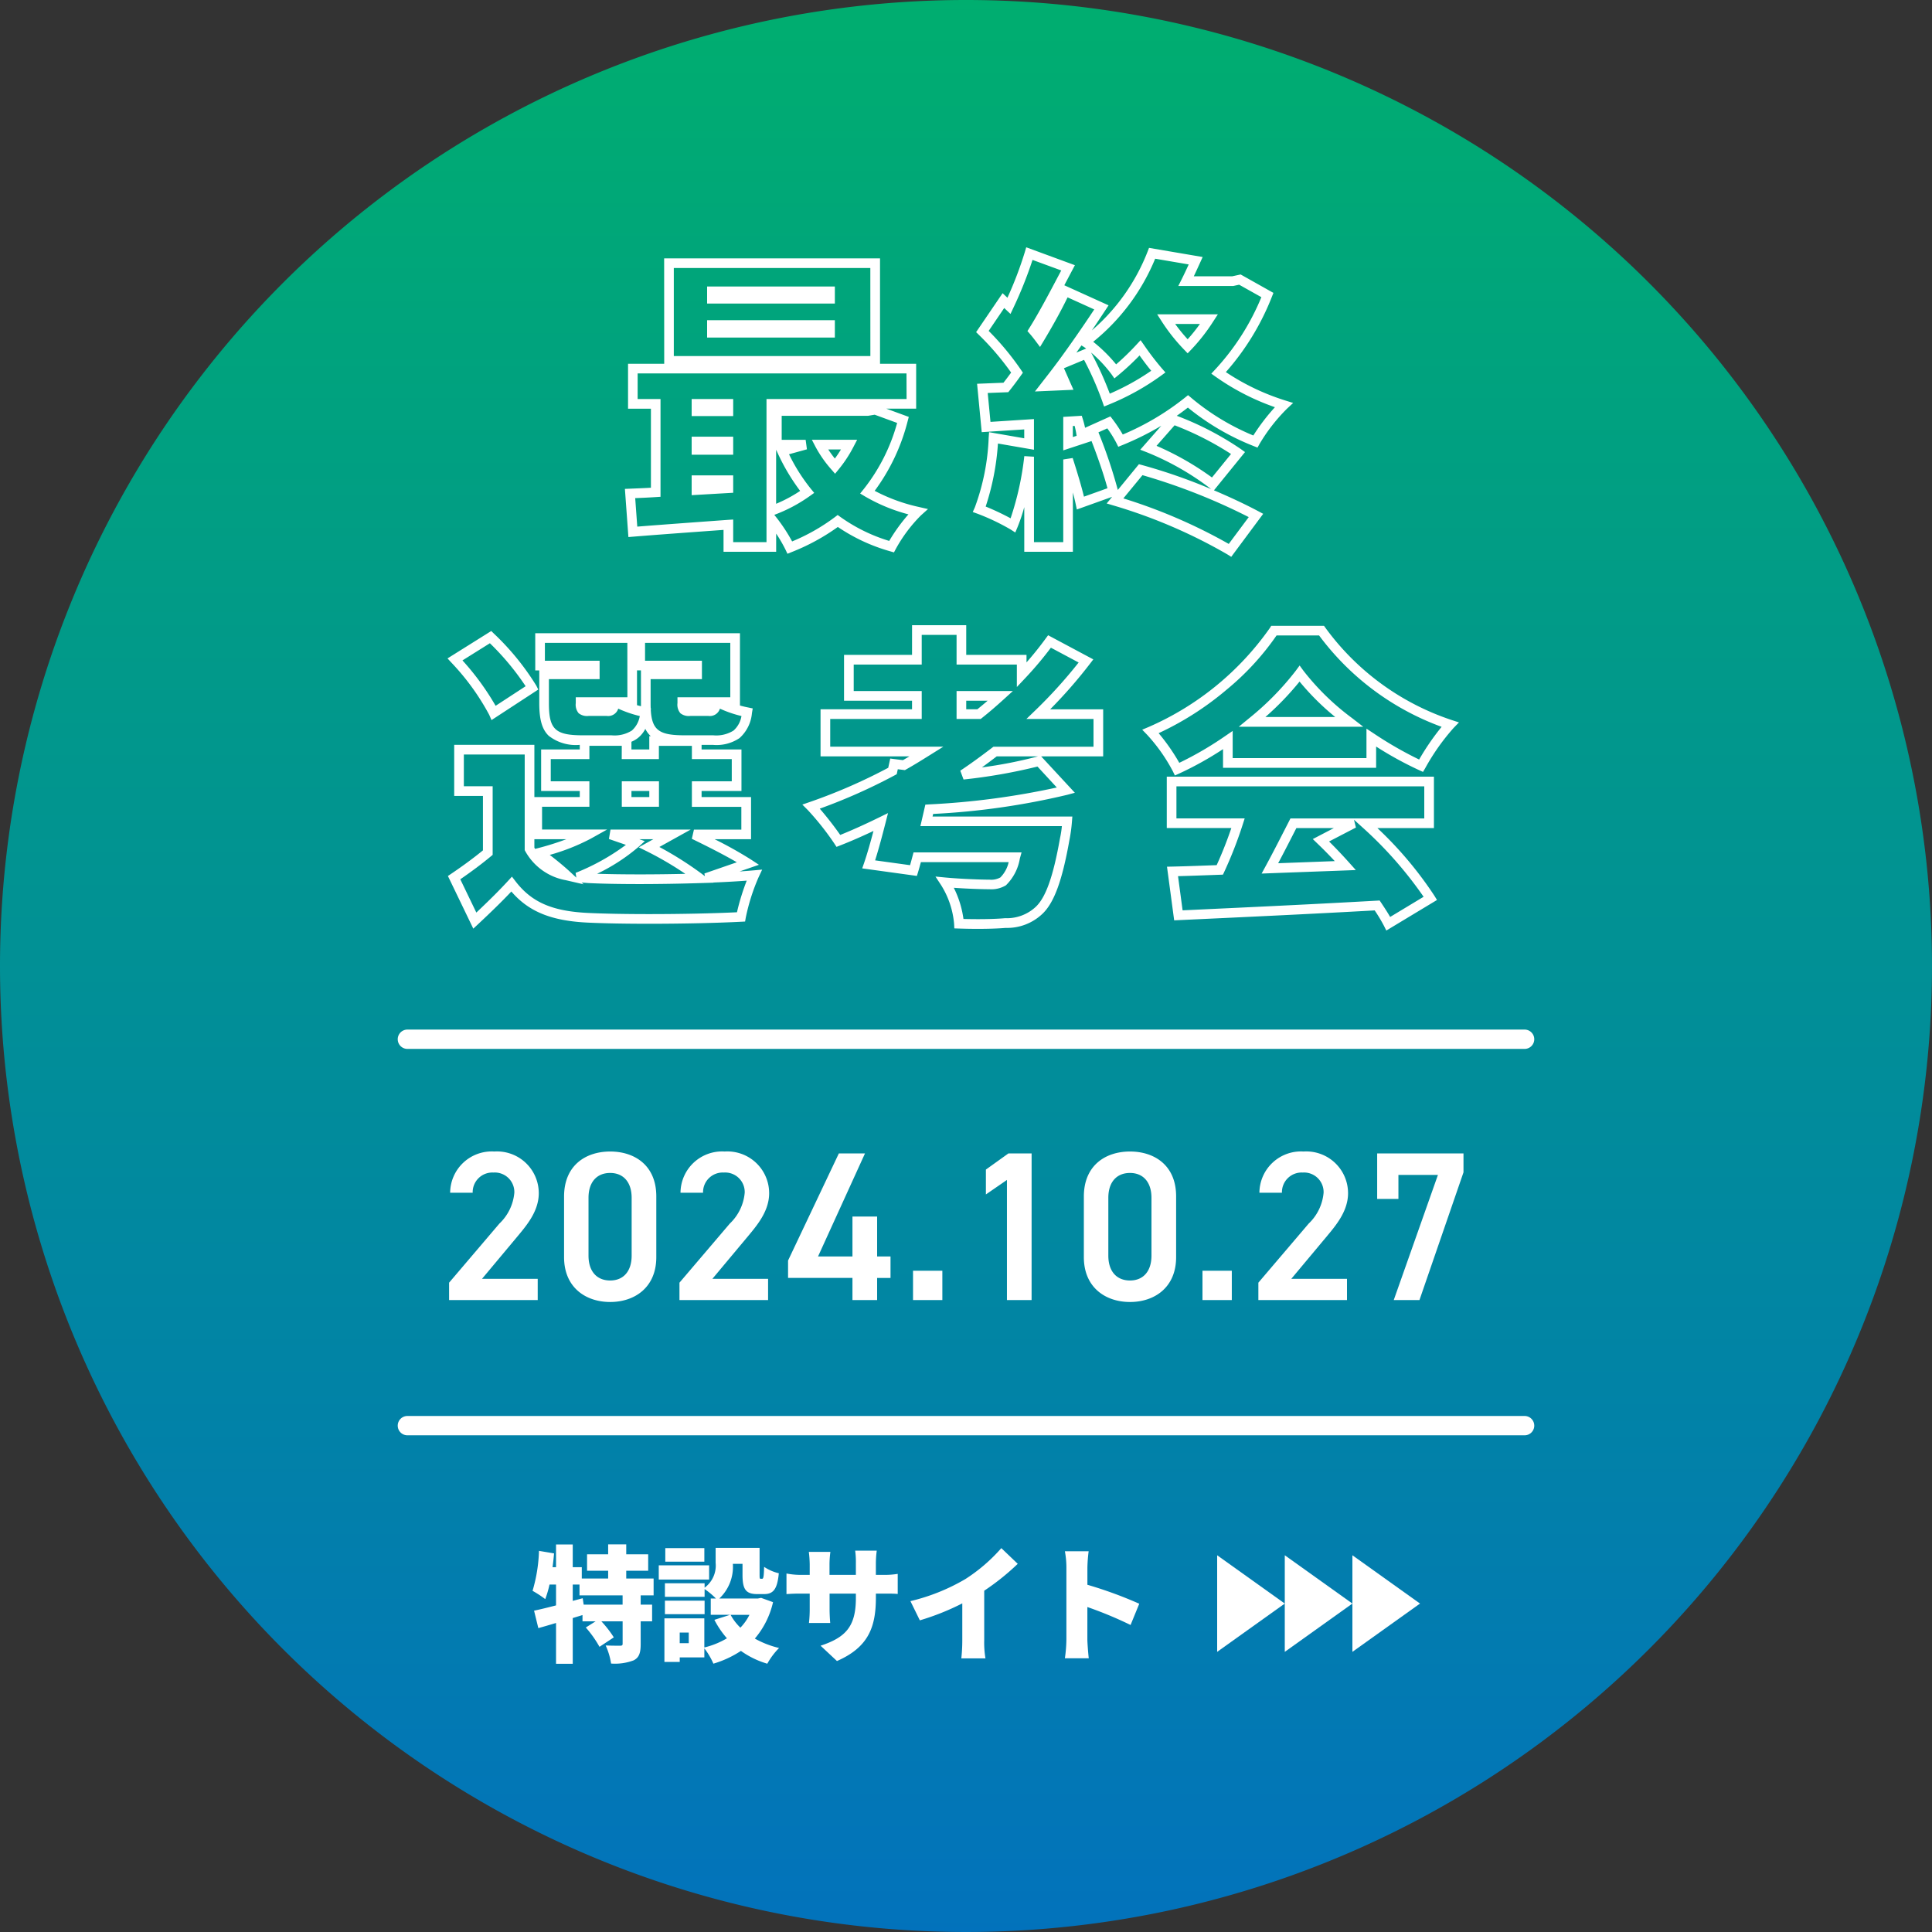
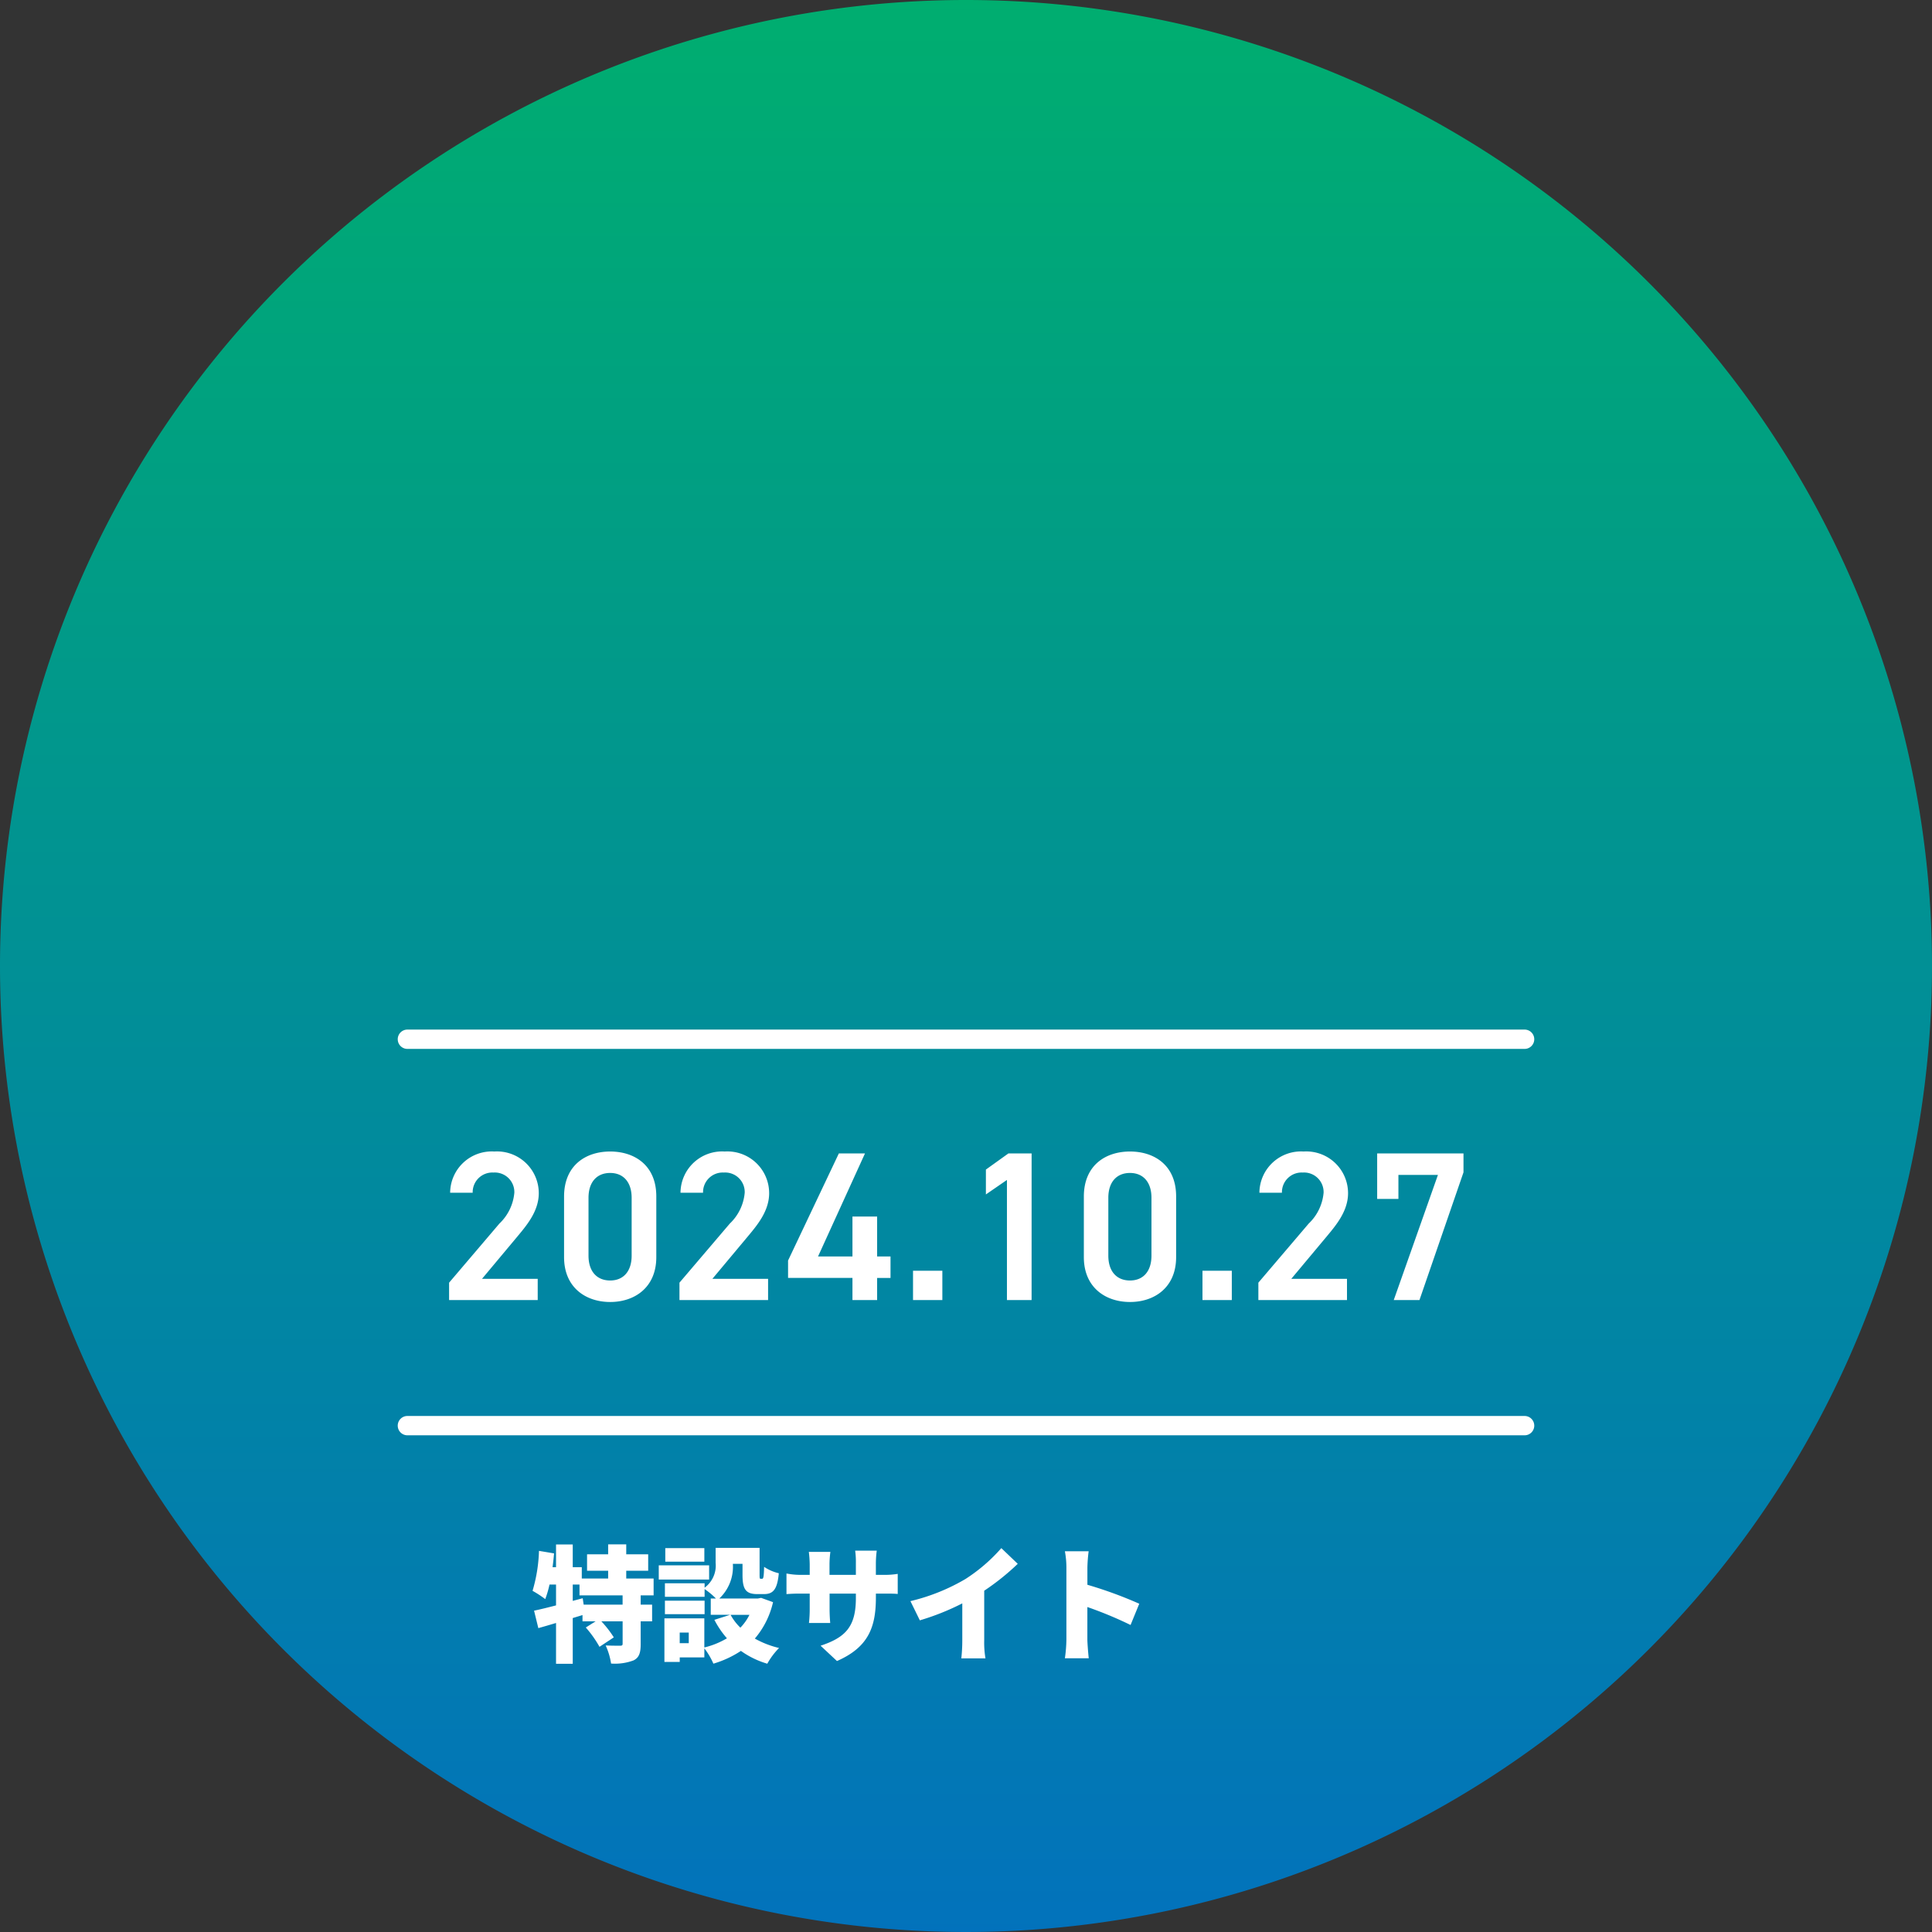
<svg xmlns="http://www.w3.org/2000/svg" width="200" height="200" viewBox="0 0 200 200">
  <rect x="0" y="0" width="200" height="200" fill="#333333" stroke="none" />
  <defs>
    <linearGradient id="linear-gradient" x1="0.5" x2="0.5" y2="1" gradientUnits="objectBoundingBox">
      <stop offset="0" stop-color="#00ae6f" />
      <stop offset="1" stop-color="#0272bc" />
    </linearGradient>
  </defs>
  <g id="グループ_308" data-name="グループ 308" transform="translate(1176 -914)">
    <path id="パス_590" data-name="パス 590" d="M100,0A100,100,0,1,1,0,100,100,100,0,0,1,100,0Z" transform="translate(-1176 914)" fill="url(#linear-gradient)" />
    <path id="パス_246" data-name="パス 246" d="M628.211,604.242H512.559a1,1,0,1,1,0-2H628.211a1,1,0,0,1,0,2Z" transform="translate(-1646.385 418.34)" fill="#fff" />
    <path id="パス_247" data-name="パス 247" d="M628.211,604.242H512.559a1,1,0,1,1,0-2H628.211a1,1,0,0,1,0,2Z" transform="translate(-1646.385 458.34)" fill="#fff" />
    <g id="グループ_282" data-name="グループ 282" transform="translate(-2302 385.751)">
      <path id="パス_598" data-name="パス 598" d="M10.164-2.2H4.4L7.986-6.49c.968-1.166,2.288-2.662,2.288-4.576a4.323,4.323,0,0,0-4.6-4.312A4.306,4.306,0,0,0,1.1-11.11H3.432A2.036,2.036,0,0,1,5.588-13.2a2.023,2.023,0,0,1,2.156,2.09A5.008,5.008,0,0,1,6.2-7.92L.99-1.8V0h9.174ZM22.44-4.444v-6.292c0-3.212-2.244-4.642-4.774-4.642s-4.774,1.43-4.774,4.664v6.27C12.892-1.3,15.136.2,17.666.2S22.44-1.3,22.44-4.444Zm-2.552-6.138V-4.6c0,1.628-.858,2.574-2.222,2.574-1.386,0-2.244-.946-2.244-2.574v-5.984c0-1.628.858-2.574,2.244-2.574C19.03-13.156,19.888-12.21,19.888-10.582ZM34.012-2.2H28.248l3.586-4.29c.968-1.166,2.288-2.662,2.288-4.576a4.323,4.323,0,0,0-4.6-4.312,4.306,4.306,0,0,0-4.576,4.268H27.28a2.036,2.036,0,0,1,2.156-2.09,2.023,2.023,0,0,1,2.156,2.09,5.008,5.008,0,0,1-1.54,3.19L24.838-1.8V0h9.174Zm7.326-12.98L36.08-4.092v1.8h6.666V0H45.3V-2.288h1.386V-4.51H45.3V-8.646H42.746V-4.51H39.182l4.862-10.67ZM52.052-3.036H49.016V0h3.036Zm9.24-12.144h-2.4l-2.332,1.672v2.574l2.178-1.5V0h2.552ZM76.252-4.444v-6.292c0-3.212-2.244-4.642-4.774-4.642S66.7-13.948,66.7-10.714v6.27C66.7-1.3,68.948.2,71.478.2S76.252-1.3,76.252-4.444ZM73.7-10.582V-4.6c0,1.628-.858,2.574-2.222,2.574-1.386,0-2.244-.946-2.244-2.574v-5.984c0-1.628.858-2.574,2.244-2.574C72.842-13.156,73.7-12.21,73.7-10.582Zm8.316,7.546H78.98V0h3.036ZM93.94-2.2H88.176l3.586-4.29c.968-1.166,2.288-2.662,2.288-4.576a4.323,4.323,0,0,0-4.6-4.312,4.306,4.306,0,0,0-4.576,4.268h2.332a2.036,2.036,0,0,1,2.156-2.09,2.023,2.023,0,0,1,2.156,2.09,5.008,5.008,0,0,1-1.54,3.19L84.766-1.8V0H93.94Zm5.324-8.272v-2.486h4.092L98.78,0h2.662L106-13.222V-15.18H97.064v4.708Z" transform="translate(1171.5 662.831)" fill="#fff" />
    </g>
-     <path id="パス_591" data-name="パス 591" d="M7.735-27.982l5.038,1.854-.267.505-.366.693-.464.879,4.582,2.076-.32.488c-.461.7-.932,1.409-1.408,2.107A20.668,20.668,0,0,0,20.3-27.54l.147-.382L26-26.976l-.269.591c-.21.461-.424.932-.648,1.405h3.979l.869-.189,3.394,1.907-.161.406A26.194,26.194,0,0,1,28.4-15.063a23.885,23.885,0,0,0,6.146,2.937l.821.256-.629.587a18.142,18.142,0,0,0-2.848,3.653l-.213.383-.408-.161a25.6,25.6,0,0,1-6.8-3.981q-.561.438-1.152.849a31.477,31.477,0,0,1,6.636,3.446l.43.31-3.215,3.96c1.742.737,3.334,1.494,4.584,2.159l.513.273L28.956,4.063l-.392-.25A53.948,53.948,0,0,0,16.786-1.249l-.723-.214.564-.687L12.973-.84,12.855-1.4c-.073-.348-.169-.745-.291-1.2V3.54H7.532V-1.085a18.058,18.058,0,0,1-.7,2.078l-.23.549-.5-.321A22.828,22.828,0,0,0,2.708-.395L2.2-.579l.219-.489a23.3,23.3,0,0,0,1.43-7.224l.04-.551,3.639.633v-.92l-4.4.285-.481-5.009,2.731-.108c.263-.335.529-.687.793-1.053a28.205,28.205,0,0,0-3.324-3.89l-.3-.293,2.742-4.032.5.47a38.465,38.465,0,0,0,1.794-4.708Zm16.82,1.774L21.083-26.8a21.633,21.633,0,0,1-6.415,8.6,15.531,15.531,0,0,1,2.372,2.338,26.231,26.231,0,0,0,2.113-2.049l.42-.455.356.506a29.152,29.152,0,0,0,1.855,2.422l.361.412L21.7-14.7a25.758,25.758,0,0,1-5.417,3l-.488.2-.173-.5a32.927,32.927,0,0,0-1.9-4.328l-2.085.867c.146.318.292.653.434.979.085.195.17.389.255.58l.3.67-3.99.176.664-.854.3-.385c.359-.461.731-.937,1.1-1.432l.382-.51c1.214-1.656,2.484-3.482,3.694-5.312L12.016-22.8c-.659,1.359-1.506,2.9-2.468,4.5l-.383.635L8.72-18.26c-.235-.313-.436-.565-.616-.771l-.244-.279.2-.315c1-1.593,2.116-3.717,3.2-5.771l.1-.189L8.387-26.676A42.3,42.3,0,0,1,6.4-21.706l-.294.623-.65-.614L3.847-19.327A28.271,28.271,0,0,1,7.2-15.283L7.389-15l-.2.279c-.388.55-.782,1.074-1.17,1.56l-.143.178L3.748-12.9l.287,2.991,4.5-.291v3.176L4.807-7.669a26.2,26.2,0,0,1-1.27,6.524A26.951,26.951,0,0,1,6.116.072a30.534,30.534,0,0,0,1.42-6.436l1,.06V2.54h3.032V-6.016l.976-.152c.552,1.726.93,3.019,1.167,4l2.433-.872c-.392-1.476-1.067-3.383-1.649-4.884l-2.927.964v-3.466l1.916-.116.117.374c.088.282.163.57.225.869l2.623-1.179.241.316A15.03,15.03,0,0,1,17.729-8.6a27.179,27.179,0,0,0,6.437-3.818l.321-.259.315.266A24.558,24.558,0,0,0,31.244-8.5a21.009,21.009,0,0,1,2.236-2.928,24.762,24.762,0,0,1-6.121-3.143l-.465-.33.389-.418a25.076,25.076,0,0,0,4.793-7.5l-2.3-1.291-.6.131H23.479l.362-.724C24.09-25.2,24.326-25.708,24.556-26.208ZM13.937-17.5c-.13-.1-.256-.182-.375-.254l-.111-.068q-.262.374-.524.742Zm2.924,3.09-.311-.444a13.8,13.8,0,0,0-2.1-2.233,34.961,34.961,0,0,1,1.934,4.258A24.769,24.769,0,0,0,20.674-15.2c-.429-.52-.83-1.058-1.208-1.585a26.7,26.7,0,0,1-2.186,2.031ZM28.936-6.584a31.365,31.365,0,0,0-5.842-2.972L21.223-7.429a29.88,29.88,0,0,1,5.739,3.276ZM26.868-2.952l-.143-.116a28.161,28.161,0,0,0-6.522-3.7l-.666-.259,2.18-2.48a29.81,29.81,0,0,1-4.024,2l-.429.175-.207-.414a11.627,11.627,0,0,0-.931-1.491l-.915.411.038.1a50.817,50.817,0,0,1,1.967,5.863L19.4-5.526l.311.083A57.6,57.6,0,0,1,26.868-2.952ZM12.951-8.466l-.006-.039a8.97,8.97,0,0,0-.2-.987l-.186.011v1.142ZM30.769-.052a62.761,62.761,0,0,0-11-4.341L17.789-1.988A55.193,55.193,0,0,1,28.7,2.725ZM-29.748-26.836H-7.4v10.912H-3.66v4.648H-6.746l2.323.852-.117.441A20.679,20.679,0,0,1-7.953-2.772,18.085,18.085,0,0,0-3.376-1.1l.94.216-.718.644A15.3,15.3,0,0,0-5.766,3.242l-.19.359-.39-.112A18.638,18.638,0,0,1-11.768.969a21.923,21.923,0,0,1-4.781,2.6l-.434.175-.2-.422a14.693,14.693,0,0,0-.969-1.666V3.54H-23.6V1.273c-3.322.24-6.708.485-9.348.7l-.5.04-.362-4.986.793-.032c.581-.023,1.224-.048,1.9-.087v-8.182h-2.368v-4.648h3.744Zm21.344,1H-28.748v9.112H-8.4ZM-4.66-14.924H-32.492v2.648h2.368v10.12l-.467.031c-.764.051-1.494.082-2.153.108l.214,2.95c2.71-.215,6.1-.459,9.39-.7L-22.6.2V2.54h3.448V-12.276h14.5ZM-5.629-9.8l-2.324-.852-.679.113H-17.58v2.488H-15.1l.133.982-1.854.512a18.72,18.72,0,0,0,2.268,3.585l.339.413-.435.311A15.707,15.707,0,0,1-18.347-.284l.078.095A17.569,17.569,0,0,1-16.5,2.466,20.227,20.227,0,0,0-12.079-.046l.295-.224.3.216A17.368,17.368,0,0,0-6.449,2.414,18.168,18.168,0,0,1-4.458-.335a17.954,17.954,0,0,1-4.5-1.859l-.5-.3.363-.449A19.215,19.215,0,0,0-5.629-9.8ZM-15.668-2.764a21.086,21.086,0,0,1-2.321-3.9l-.167-.357v5.591A14.72,14.72,0,0,0-15.668-2.764ZM-25.3-23.924h13.224v1.768H-25.3Zm46.59,2.88h6.283l-.5.771a19.093,19.093,0,0,1-2.268,2.892l-.36.374-.36-.374a18.838,18.838,0,0,1-2.3-2.892Zm4.423,1H23.155a17.861,17.861,0,0,0,1.291,1.584A17.853,17.853,0,0,0,25.713-20.044ZM-25.3-20.436h13.224v1.8H-25.3Zm-1.6,8.16h4.3v1.768h-4.3Zm0,3.9h4.3v1.864h-4.3Zm12.444.32h4.687l-.38.731A13.363,13.363,0,0,1-11.677-5l-.377.46-.389-.45a12.251,12.251,0,0,1-1.633-2.336Zm3.01,1h-1.315c.2.307.426.62.684.943C-11.852-6.413-11.643-6.726-11.446-7.052ZM-26.9-4.372h4.3v1.8l-4.3.25ZM-4.084,11.14H1.524v3.072h6.24v.777c.707-.8,1.369-1.628,1.976-2.459L10,12.178l4.679,2.5-.359.468a49.715,49.715,0,0,1-4.107,4.7H15.7v4.872H9.282l3.487,3.767-.8.215A76.015,76.015,0,0,1-1.9,30.676l-.063.272H12.509l-.043.539a15.8,15.8,0,0,1-.265,1.92c-.749,4.227-1.6,6.517-2.835,7.653a5.3,5.3,0,0,1-3.761,1.414c-.725.064-1.744.1-2.871.1-.648,0-1.315-.011-1.983-.034l-.46-.015-.022-.46A8.968,8.968,0,0,0-1.09,38.027l-.571-.869,1.035.1c1.653.153,3.663.222,4.562.222a1.95,1.95,0,0,0,1.124-.231,3.257,3.257,0,0,0,.857-1.585H-3.168c-.1.355-.193.708-.29,1.023l-.125.406-5.662-.781.2-.574c.338-.987.676-2.2.967-3.3-1.25.591-2.386,1.085-3.448,1.5l-.378.148-.222-.34a28.415,28.415,0,0,0-2.751-3.472l-.566-.566.756-.261A57.1,57.1,0,0,0-6.551,25.9l.208-.956,1.314.164q.338-.192.671-.391h-9.2V19.844h9.472v-.888h-7.04V14.212h7.04Zm4.608,1H-3.084v3.072h-7.04v2.744h7.04v2.888h-9.472v2.872H-.849l-1.478.924c-.76.475-1.546.966-2.357,1.42l-.143.08-.733-.092-.112.515-.2.109a58.215,58.215,0,0,1-7.767,3.458,34.4,34.4,0,0,1,2.12,2.721c1.2-.484,2.509-1.071,3.976-1.788l.971-.475-.267,1.047c-.3,1.167-.677,2.61-1.07,3.847l3.619.5c.087-.3.174-.631.259-.951l.1-.371H7.251l-.177.634a5.02,5.02,0,0,1-1.439,2.768l-.013.009a2.91,2.91,0,0,1-1.685.4c-.705,0-2.2-.042-3.7-.149a10.237,10.237,0,0,1,1,3.226c.508.013,1.013.02,1.507.02,1.1,0,2.092-.034,2.789-.1h.012a4.388,4.388,0,0,0,3.14-1.141l.01-.01c1.052-.962,1.833-3.155,2.533-7.11l.007-.034a10.577,10.577,0,0,0,.191-1.235H-3.221l.513-2.225.373-.023A80.071,80.071,0,0,0,10.9,27.94L8.9,25.771a56.393,56.393,0,0,1-7.653,1.342L.907,26.2c1.013-.675,2.031-1.41,3.3-2.381l.134-.1H14.7V20.844H7.753l.892-.86A49.39,49.39,0,0,0,13.161,15l-2.872-1.533a36.77,36.77,0,0,1-2.661,3.155l-.864.916V15.212H.524ZM8.959,24.716H4.681c-.551.42-1.056.8-1.535,1.143a45.96,45.96,0,0,0,5.775-1.133ZM33.1,11.2h5.457l.15.206a26.5,26.5,0,0,0,13.063,9.547l.762.249-.559.575a22.716,22.716,0,0,0-2.936,4.162l-.228.386-.409-.185A36.541,36.541,0,0,1,43.956,23.7v2.2H28.108V23.969a34.64,34.64,0,0,1-4.54,2.526l-.444.2-.213-.439a17.86,17.86,0,0,0-2.662-3.775l-.508-.525.673-.284a29.937,29.937,0,0,0,12.54-10.24Zm4.949,1h-4.4A27.483,27.483,0,0,1,28.5,17.795a31.22,31.22,0,0,1-7.059,4.521,20.668,20.668,0,0,1,2.139,3.069,35.234,35.234,0,0,0,4.743-2.765l.783-.537V24.9H42.956V21.847l.776.512a38.78,38.78,0,0,0,4.677,2.686,25.639,25.639,0,0,1,2.327-3.386A27.546,27.546,0,0,1,38.051,12.2Zm-85.694-.461.281.276A26.662,26.662,0,0,1-42.979,17.4l.2.4-4.839,3.161-.237-.541a24.732,24.732,0,0,0-3.909-5.4l-.409-.443Zm3.558,5.716a26.838,26.838,0,0,0-3.7-4.449l-2.838,1.777a27.034,27.034,0,0,1,3.431,4.7Zm.994-5.487H-21.9v7.486c.294.081.584.151.846.2l.477.1-.082.479a3.917,3.917,0,0,1-1.285,2.59,4.24,4.24,0,0,1-2.728.706h-1.2V24h4.128v4.3h-4.128v.632h5.12v4.36h-3.774a42.587,42.587,0,0,1,3.741,2.09l.848.558-2,.69c.524-.035,1.017-.073,1.47-.113l.866-.077-.369.787A20.759,20.759,0,0,0-21.3,41.422l-.069.393-.4.021c-2.54.132-6.1.21-9.527.21-2.435,0-4.59-.039-6.234-.114-3.835-.165-6.214-1.109-8.035-3.226-.911.966-1.947,1.982-3.44,3.38l-.5.465-2.627-5.45.358-.242c1.237-.837,2.335-1.648,3.268-2.413V28.812h-2.976V23.524h8.3v5.408h4.7V28.3h-4V24h4v-.475a4.532,4.532,0,0,1-3.214-.936c-.685-.658-.978-1.666-.978-3.369v-3.4h-.416Zm9.536,1h-8.536V14.82h5.664v1.9h-5.248v2.508c0,2.69.654,3.308,3.5,3.308H-35.2a3.362,3.362,0,0,0,2.112-.494,2.586,2.586,0,0,0,.819-1.5,12.039,12.039,0,0,1-2.232-.765,1.085,1.085,0,0,1-1.18.755h-1.888a1.394,1.394,0,0,1-1.028-.281,1.383,1.383,0,0,1-.3-1.051v-.6h5.344Zm10.656,0h-8.824V14.82h5.888v1.9h-5.312v2.508q0,.278.01.526l.033.007-.026.15c.12,2.114.9,2.625,3.483,2.625h2.976a3.362,3.362,0,0,0,2.112-.494,2.586,2.586,0,0,0,.819-1.5,12.039,12.039,0,0,1-2.232-.765,1.085,1.085,0,0,1-1.18.755H-27.04a1.394,1.394,0,0,1-1.028-.281,1.383,1.383,0,0,1-.3-1.051v-.6H-22.9Zm-9.248,2.848h-.408v3.6c.138.04.276.077.411.111q0-.151,0-.31Zm1.015,6.808-.038-.035a2.579,2.579,0,0,1-.525-.72,2.858,2.858,0,0,1-.777.953,2.809,2.809,0,0,1-.66.381V24h1.848V22.628Zm-3,1h-3.352V25h-4v2.3h4v2.632h-4.9v2.36h6.734l-1.678.937a21.411,21.411,0,0,1-4.261,1.689c.722.55,1.527,1.217,2.117,1.763l.635.588-.076-.491a23,23,0,0,0,5.209-2.9l-1.759-.608.163-.973h8.3l-3.241,1.8a36.065,36.065,0,0,1,4.49,2.851l.225.172-.052-.279,3.356-1.16c-1.382-.81-3.227-1.736-4.658-2.43l.218-.95h4.908v-2.36h-5.12V27.3h4.128V25h-4.128V23.628h-3.416V25h-3.848Zm-10.048.9h-6.3v3.288H-47.5v7.1l-.18.15c-.907.756-1.972,1.555-3.171,2.379l1.661,3.446c1.417-1.338,2.393-2.314,3.286-3.283l.4-.437.362.472c1.689,2.2,3.836,3.128,7.657,3.293,1.63.074,3.77.113,6.19.113,3.237,0,6.594-.07,9.086-.19A23.669,23.669,0,0,1-21.2,37.582c-1.023.077-2.192.143-3.45.194l.022.017-1.407.043c-2.046.063-4.211.1-6.259.1s-3.861-.033-5.235-.1h-.015l-.743-.058.2.184-1.835-.426a6,6,0,0,1-4.2-3l-.061-.112Zm4.31,8.768h-3.31v.874q.037.065.076.129l.258-.067A28.5,28.5,0,0,0-39.87,33.292Zm9.008,0h-1.457l.572.2-.62.567a19.481,19.481,0,0,1-4.319,2.811c1.234.042,2.733.064,4.393.064,1.548,0,3.162-.019,4.74-.056a35.059,35.059,0,0,0-3.965-2.324l-.859-.422Zm66.9-17.982.4.547a25.732,25.732,0,0,0,5.021,4.891l1.165.9H29.741l1.077-.886a29.206,29.206,0,0,0,4.813-4.9Zm3.689,5.334a26.09,26.09,0,0,1-3.695-3.671,29.715,29.715,0,0,1-3.538,3.671ZM.524,17.956H6.349l-.957.87c-.811.737-1.541,1.362-2.234,1.91l-.136.108H.524Zm3.215,1H1.524v.888H2.673C3.016,19.57,3.37,19.275,3.739,18.956ZM22.284,26.82H49.94v5.32H44.087a39.02,39.02,0,0,1,5.908,7.015l.262.429-5.246,3.163-.242-.484a16.361,16.361,0,0,0-.963-1.6c-6.481.364-13.113.673-18.456.922l-2.3.107-.743-5.553.559-.012c1.2-.026,2.526-.074,3.929-.125l.653-.024c.55-1.2,1.078-2.537,1.521-3.843H22.284Zm26.656,1H23.284v3.32h7.065l-.209.652a42.382,42.382,0,0,1-1.911,4.892l-.13.277-.305.011-.96.035c-1.193.043-2.33.085-3.385.112l.473,3.537,1.38-.064c5.42-.253,12.166-.567,18.733-.938l.286-.016.159.238c.322.482.652.985.927,1.466l3.465-2.089a40.973,40.973,0,0,0-6.392-7.24l-.816-.738.2.81-2.778,1.442c.687.681,1.389,1.42,2.056,2.165l.712.794-2.643.1c-2.069.076-4.208.154-6.23.23l-.878.033.419-.772c.787-1.447,1.6-3.05,2.395-4.6l.17-.334H48.94Zm-9.357,4.32H35.7c-.622,1.219-1.259,2.464-1.884,3.639,1.759-.066,3.585-.133,5.359-.2l.5-.018c-.591-.631-1.193-1.244-1.775-1.8l-.5-.483ZM-34.132,27.3h3.848v2.632h-3.848Zm2.848,1h-1.848v.632h1.848Z" transform="translate(-1077.5 967.582)" fill="#fff" />
    <path id="パス_592" data-name="パス 592" d="M9.451-4.888H5.421l-.1-.663L4.29-5.278v-1.69h.7V-5.85H9.451Zm3.211-.962V-7.592H9.828V-8.4H12.1v-1.7H9.828v-1.027H7.956V-10.1H5.772v1.7H7.956v.806H5.226v-1.17H4.29v-2.353H2.561v2.353H2.2c.065-.481.117-.962.156-1.43l-1.56-.26A16.17,16.17,0,0,1,.13-6.318a10.9,10.9,0,0,1,1.313.858,10.577,10.577,0,0,0,.442-1.508h.676V-4.81C1.7-4.589.923-4.394.286-4.264L.728-2.457c.559-.156,1.183-.338,1.833-.533V1.235H4.29V-3.5L5.3-3.809v.65H6.656l-1.014.637a11.469,11.469,0,0,1,1.417,2L8.541-1.5A10.9,10.9,0,0,0,7.254-3.159h2.2V-.845c0,.169-.065.208-.273.208s-.923,0-1.482-.026a7.03,7.03,0,0,1,.559,1.872A5.455,5.455,0,0,0,10.582.884c.585-.286.741-.793.741-1.69V-3.159h1.183V-4.888H11.323V-5.85Zm5.252-4.888H13.871v1.4h4.043Zm.494,1.781H13.195v1.469h5.213ZM17.94-5.3H13.832v1.4H17.94Zm4.641,1.469a5.315,5.315,0,0,1-.936,1.326,5.453,5.453,0,0,1-1.014-1.326ZM16.3-.9h-.936V-2H16.3ZM23.79-5.59l-.325.065h-4a4.505,4.505,0,0,0,1.4-3.588h1v1.144c0,1.508.351,1.989,1.534,1.989h.689c.949,0,1.378-.481,1.534-2.158A4.618,4.618,0,0,1,24.1-8.8c-.026,1.066-.078,1.235-.208,1.235h-.143c-.1,0-.117-.039-.117-.429v-2.769h-4.55v1.547A2.845,2.845,0,0,1,17.94-6.643V-7.1H13.832v1.4H17.94V-6.5a7.511,7.511,0,0,1,1.17.975h-.533v1.69h2l-1.625.52a9.509,9.509,0,0,0,1.3,1.911,8.407,8.407,0,0,1-2.34.949V-3.471H13.78V1.04h1.586V.572h2.548V-.364a7.359,7.359,0,0,1,.936,1.586A10.625,10.625,0,0,0,21.7-.1a9.041,9.041,0,0,0,2.73,1.326A7.4,7.4,0,0,1,25.649-.4a9.791,9.791,0,0,1-2.509-.975,8.807,8.807,0,0,0,1.885-3.77Zm11.882-.026v-.416h.7c.741,0,1.2,0,1.56.039v-2.08a8.345,8.345,0,0,1-1.573.1h-.689V-9.191a10.417,10.417,0,0,1,.091-1.287H33.527A8.484,8.484,0,0,1,33.6-9.191v1.222h-2.73V-9.035a10.126,10.126,0,0,1,.091-1.313H28.73a11.315,11.315,0,0,1,.091,1.3v1.079h-.936a7.692,7.692,0,0,1-1.469-.143V-5.98c.377-.026.767-.052,1.469-.052h.936v1.573a12.687,12.687,0,0,1-.078,1.469h2.2c-.026-.325-.065-.832-.065-1.469V-6.032H33.6v.468c0,2.938-1.053,4.069-3.653,4.927L31.642.949C34.879-.468,35.672-2.535,35.672-5.616Zm3.575.364.975,1.989a25.813,25.813,0,0,0,4.394-1.755v3.809a17.552,17.552,0,0,1-.1,1.885h2.5a9.708,9.708,0,0,1-.13-1.885V-6.331a25.019,25.019,0,0,0,3.471-2.782l-1.7-1.625a17.483,17.483,0,0,1-3.718,3.2A20.6,20.6,0,0,1,39.247-5.252ZM55.393-1.3A14.594,14.594,0,0,1,55.237.663h2.47c-.065-.585-.143-1.612-.143-1.963V-4.641a40.543,40.543,0,0,1,4.472,1.859l.9-2.2a42.98,42.98,0,0,0-5.369-1.963V-8.723a15.455,15.455,0,0,1,.13-1.69H55.237a9.082,9.082,0,0,1,.156,1.69Z" transform="translate(-1121 1085)" fill="#fff" />
-     <path id="パス_593" data-name="パス 593" d="M5,0l5,7H0Z" transform="translate(-1043 1075) rotate(90)" fill="#fff" />
-     <path id="パス_594" data-name="パス 594" d="M5,0l5,7H0Z" transform="translate(-1036 1075) rotate(90)" fill="#fff" />
-     <path id="パス_595" data-name="パス 595" d="M5,0l5,7H0Z" transform="translate(-1029 1075) rotate(90)" fill="#fff" />
  </g>
</svg>